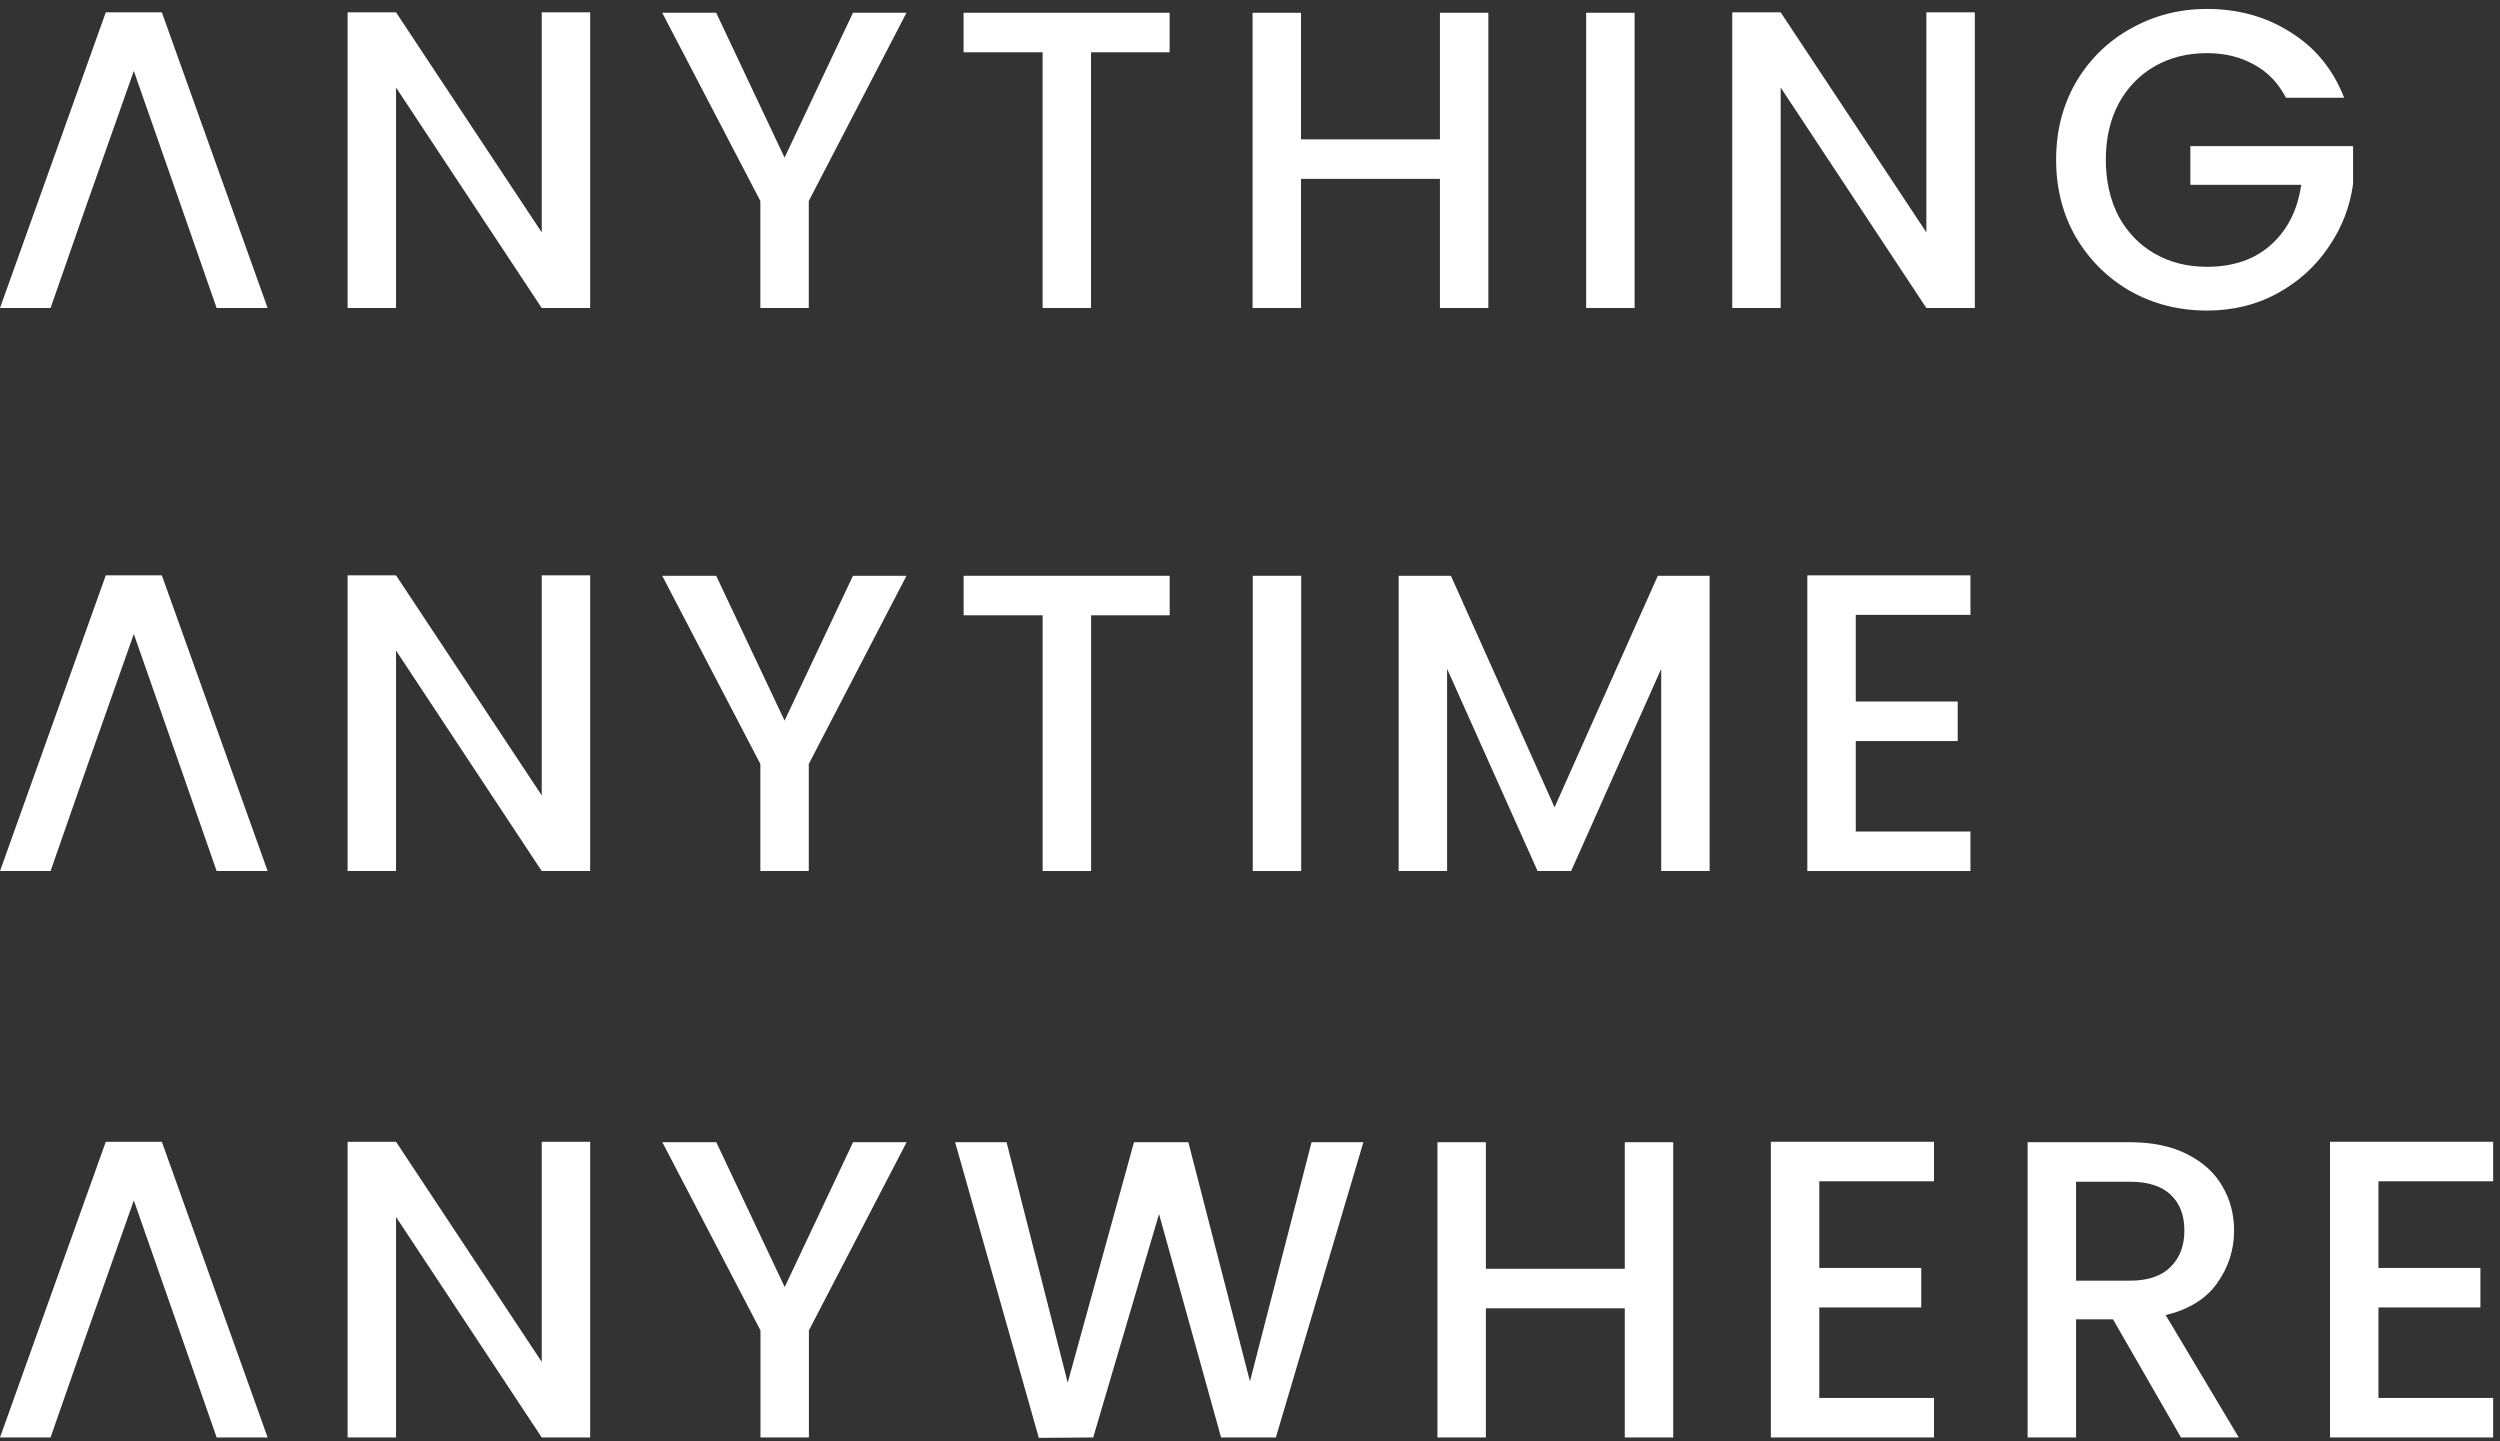
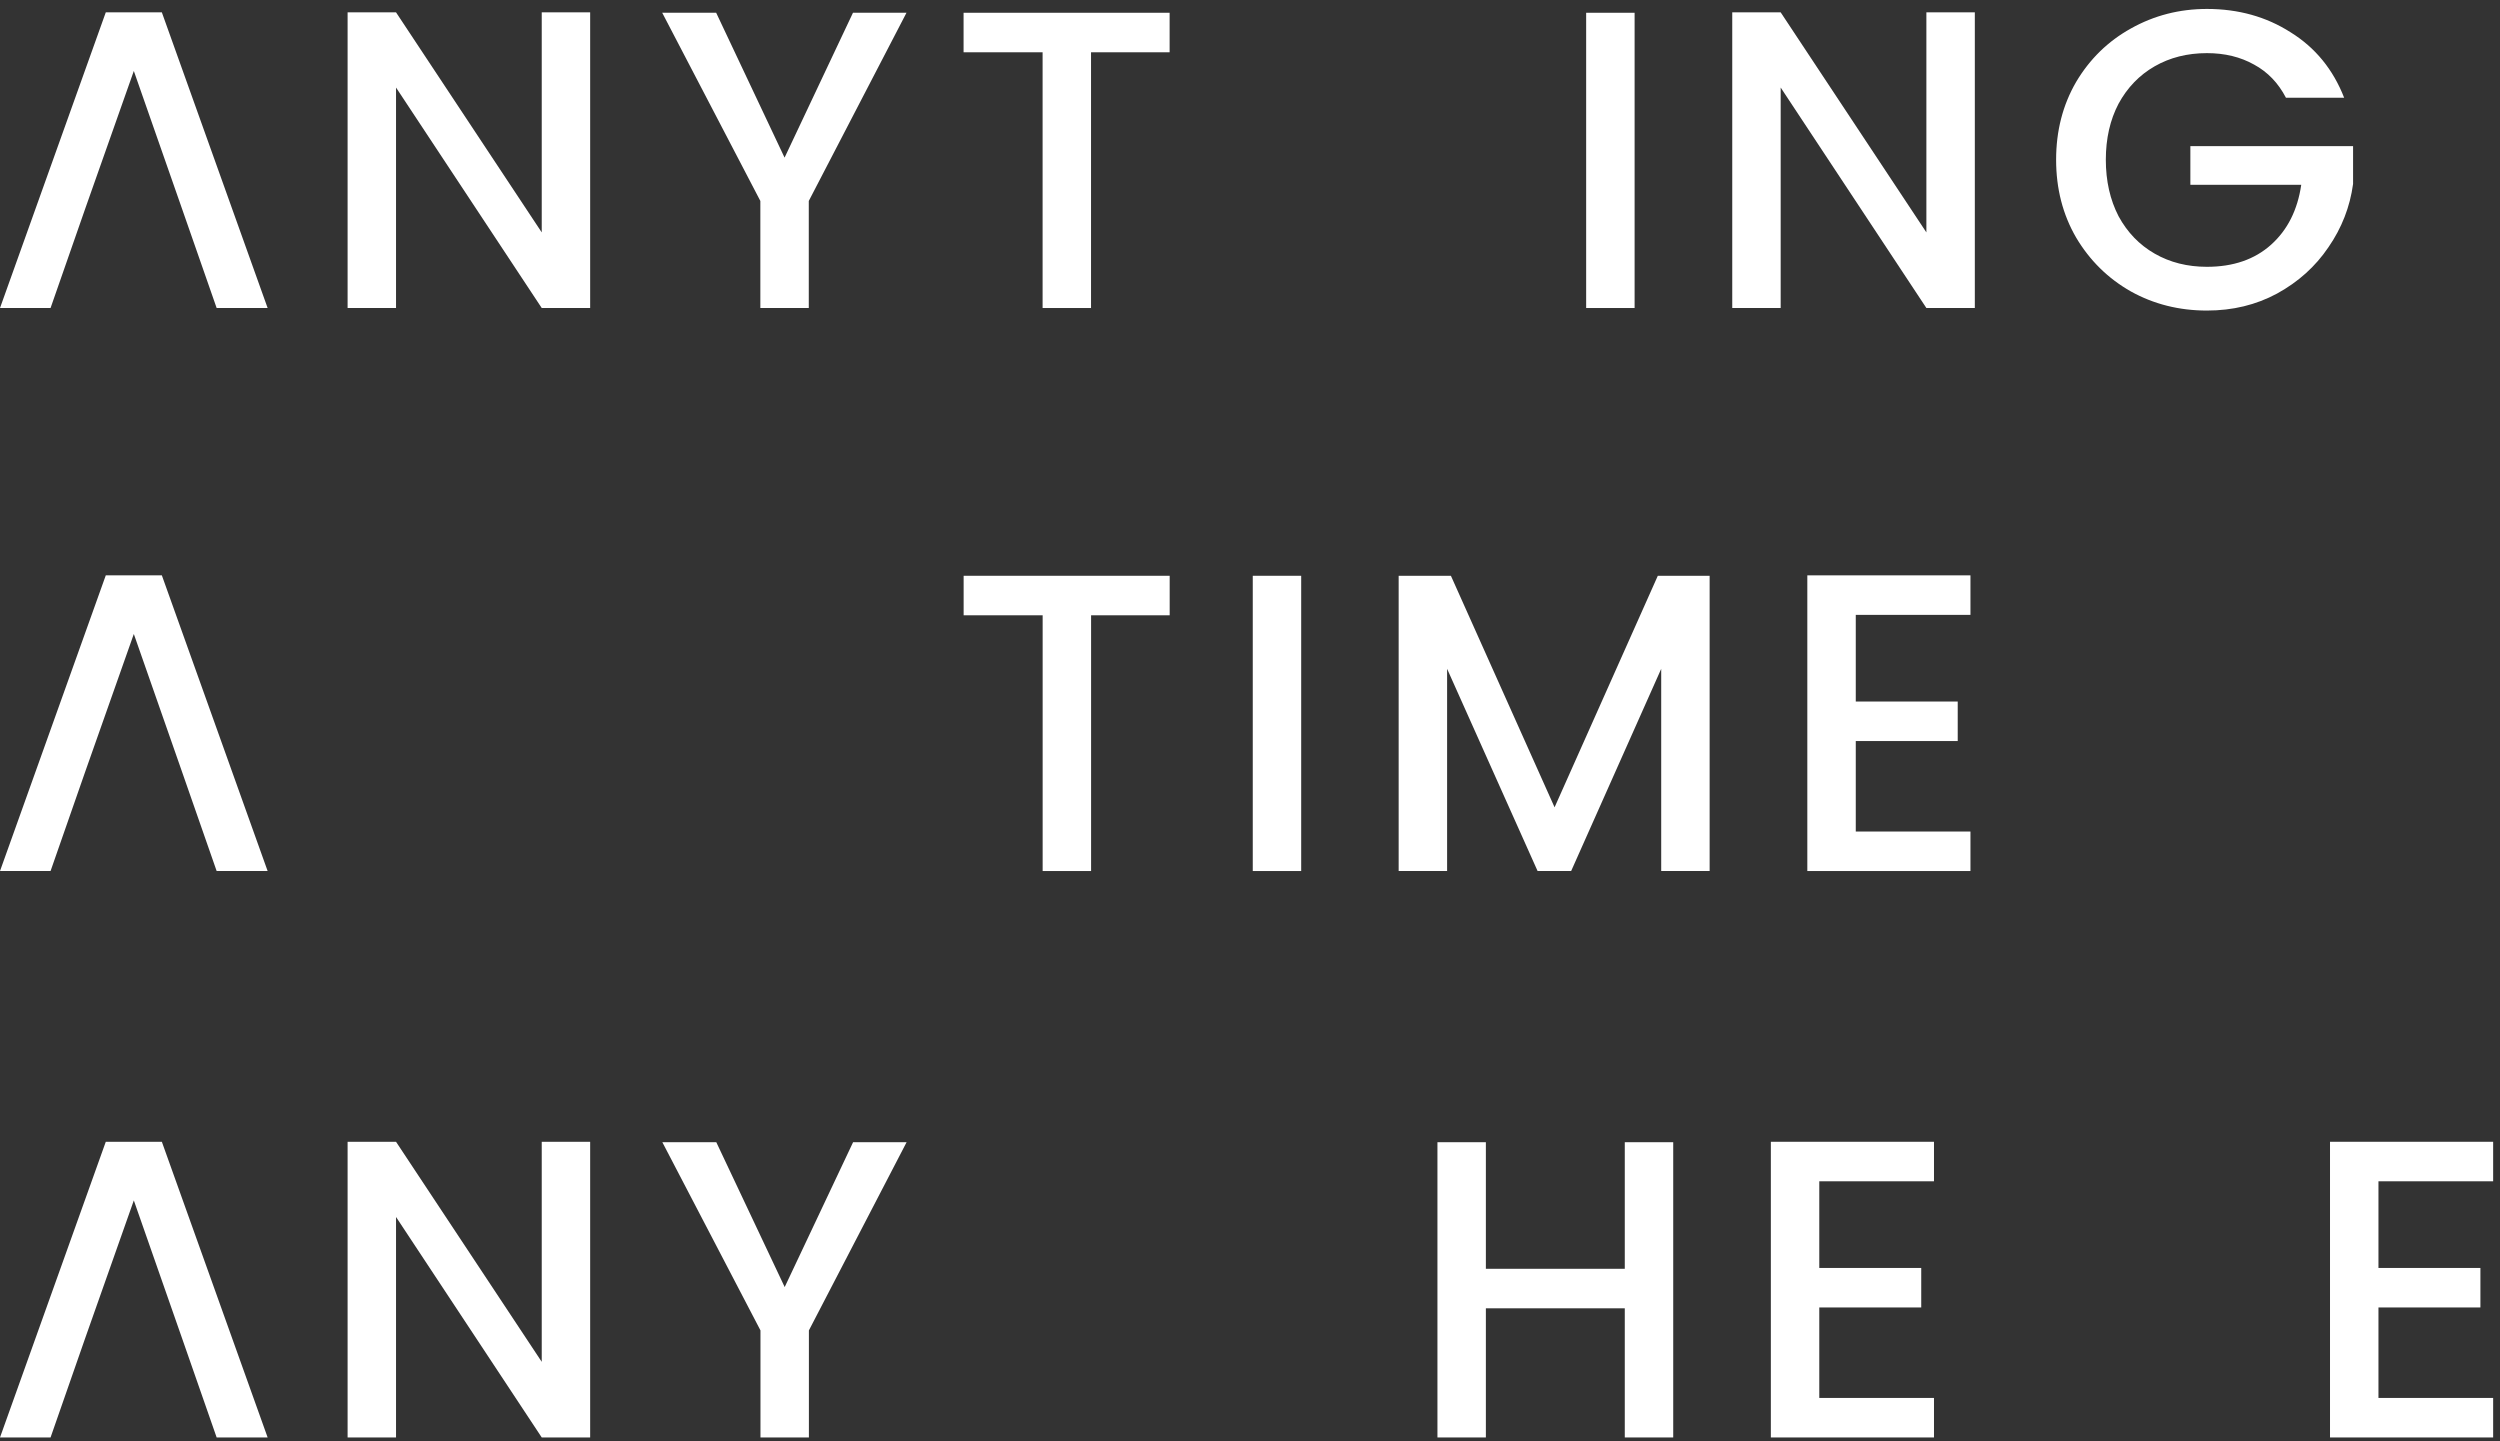
<svg xmlns="http://www.w3.org/2000/svg" width="170" height="98" viewBox="0 0 170 98" fill="none">
  <rect x="0" y="0" width="170" height="98" fill="#333333" stroke="none" />
  <path d="M161.735 80.328V86.221H168.668V88.907H161.735V95.06H169.534V97.747H158.441V77.641H169.534V80.328H161.735Z" fill="white" />
-   <path d="M148.307 97.747L143.685 89.716H141.172V97.747H137.879V77.67H144.812C146.353 77.67 147.652 77.939 148.712 78.479C149.79 79.018 150.589 79.74 151.109 80.645C151.649 81.55 151.918 82.561 151.918 83.678C151.918 84.988 151.533 86.182 150.763 87.26C150.012 88.32 148.846 89.042 147.267 89.427L152.236 97.747H148.307ZM141.172 87.087H144.812C146.044 87.087 146.969 86.779 147.585 86.163C148.221 85.546 148.538 84.718 148.538 83.678C148.538 82.638 148.23 81.83 147.614 81.252C146.998 80.655 146.064 80.356 144.812 80.356H141.172V87.087Z" fill="white" />
  <path d="M123.711 80.328V86.221H130.644V88.907H123.711V95.06H131.511V97.747H120.418V77.641H131.511V80.328H123.711Z" fill="white" />
  <path d="M113.779 77.67V97.747H110.485V88.965H101.039V97.747H97.746V77.67H101.039V86.278H110.485V77.67H113.779Z" fill="white" />
-   <path d="M92.71 77.67L86.759 97.747H83.033L78.815 82.552L74.338 97.747L70.64 97.775L64.949 77.67H68.445L72.604 94.02L77.111 77.67H80.808L84.997 93.933L89.186 77.67H92.71Z" fill="white" />
  <path d="M61.649 77.67L55.005 90.467V97.747H51.712V90.467L45.039 77.67H48.708L53.359 87.52L58.01 77.67H61.649Z" fill="white" />
  <path d="M40.131 97.747H36.838L26.93 82.754V97.747H23.637V77.641H26.93L36.838 92.605V77.641H40.131V97.747Z" fill="white" />
  <path d="M12.364 90.958H5.806L3.438 97.747H0L7.193 77.641H11.006L18.199 97.747H14.732L12.364 90.958ZM12.364 90.958L9.1 81.628L5.806 90.958H12.364Z" fill="white" />
  <path d="M126.192 41.811V47.704H133.125V50.391H126.192V56.544H133.991V59.23H122.898V39.124H133.991V41.811H126.192Z" fill="white" />
  <path d="M116.255 39.153V59.23H112.962V45.48L106.838 59.23H104.556L98.403 45.48V59.23H95.109V39.153H98.662L105.711 54.897L112.731 39.153H116.255Z" fill="white" />
  <path d="M88.481 39.153V59.23H85.188V39.153H88.481Z" fill="white" />
  <path d="M79.538 39.153V41.84H74.194V59.23H70.9V41.84H65.527V39.153H79.538Z" fill="white" />
-   <path d="M61.641 39.153L54.997 51.95V59.23H51.704V51.95L45.031 39.153H48.7L53.351 49.004L58.002 39.153H61.641Z" fill="white" />
-   <path d="M40.131 59.23H36.838L26.93 44.238V59.23H23.637V39.124H26.93L36.838 54.088V39.124H40.131V59.23Z" fill="white" />
  <path d="M12.364 52.442H5.806L3.438 59.23H0L7.193 39.124H11.006L18.199 59.23H14.732L12.364 52.442ZM12.364 52.442L9.1 43.111L5.806 52.442H12.364Z" fill="white" />
  <path d="M155.444 6.646C154.924 5.644 154.202 4.893 153.278 4.393C152.353 3.873 151.285 3.613 150.071 3.613C148.743 3.613 147.558 3.911 146.518 4.508C145.478 5.105 144.66 5.953 144.063 7.05C143.485 8.148 143.196 9.419 143.196 10.863C143.196 12.308 143.485 13.588 144.063 14.705C144.66 15.803 145.478 16.651 146.518 17.247C147.558 17.845 148.743 18.143 150.071 18.143C151.862 18.143 153.316 17.642 154.433 16.641C155.55 15.639 156.234 14.282 156.484 12.568H148.945V9.939H160.009V12.51C159.797 14.07 159.238 15.505 158.333 16.814C157.447 18.124 156.282 19.173 154.838 19.963C153.413 20.733 151.824 21.118 150.071 21.118C148.184 21.118 146.46 20.685 144.901 19.819C143.341 18.933 142.099 17.71 141.174 16.15C140.269 14.59 139.816 12.828 139.816 10.863C139.816 8.899 140.269 7.137 141.174 5.577C142.099 4.017 143.341 2.804 144.901 1.937C146.48 1.051 148.203 0.608 150.071 0.608C152.209 0.608 154.106 1.138 155.762 2.197C157.438 3.237 158.651 4.72 159.402 6.646H155.444Z" fill="white" />
  <path d="M134.288 20.945H130.994L121.086 5.953V20.945H117.793V0.84H121.086L130.994 15.803V0.84H134.288V20.945Z" fill="white" />
  <path d="M111.153 0.868V20.945H107.859V0.868H111.153Z" fill="white" />
-   <path d="M101.208 0.868V20.945H97.915V12.163H88.469V20.945H85.176V0.868H88.469V9.477H97.915V0.868H101.208Z" fill="white" />
  <path d="M79.534 0.868V3.555H74.19V20.945H70.897V3.555H65.523V0.868H79.534Z" fill="white" />
  <path d="M61.641 0.868L54.997 13.665V20.945H51.704V13.665L45.031 0.868H48.7L53.351 10.719L58.002 0.868H61.641Z" fill="white" />
  <path d="M40.131 20.945H36.838L26.93 5.953V20.945H23.637V0.84H26.93L36.838 15.803V0.84H40.131V20.945Z" fill="white" />
  <path d="M12.364 14.157H5.806L3.438 20.945H0L7.193 0.84H11.006L18.199 20.945H14.732L12.364 14.157ZM12.364 14.157L9.1 4.826L5.806 14.157H12.364Z" fill="white" />
</svg>